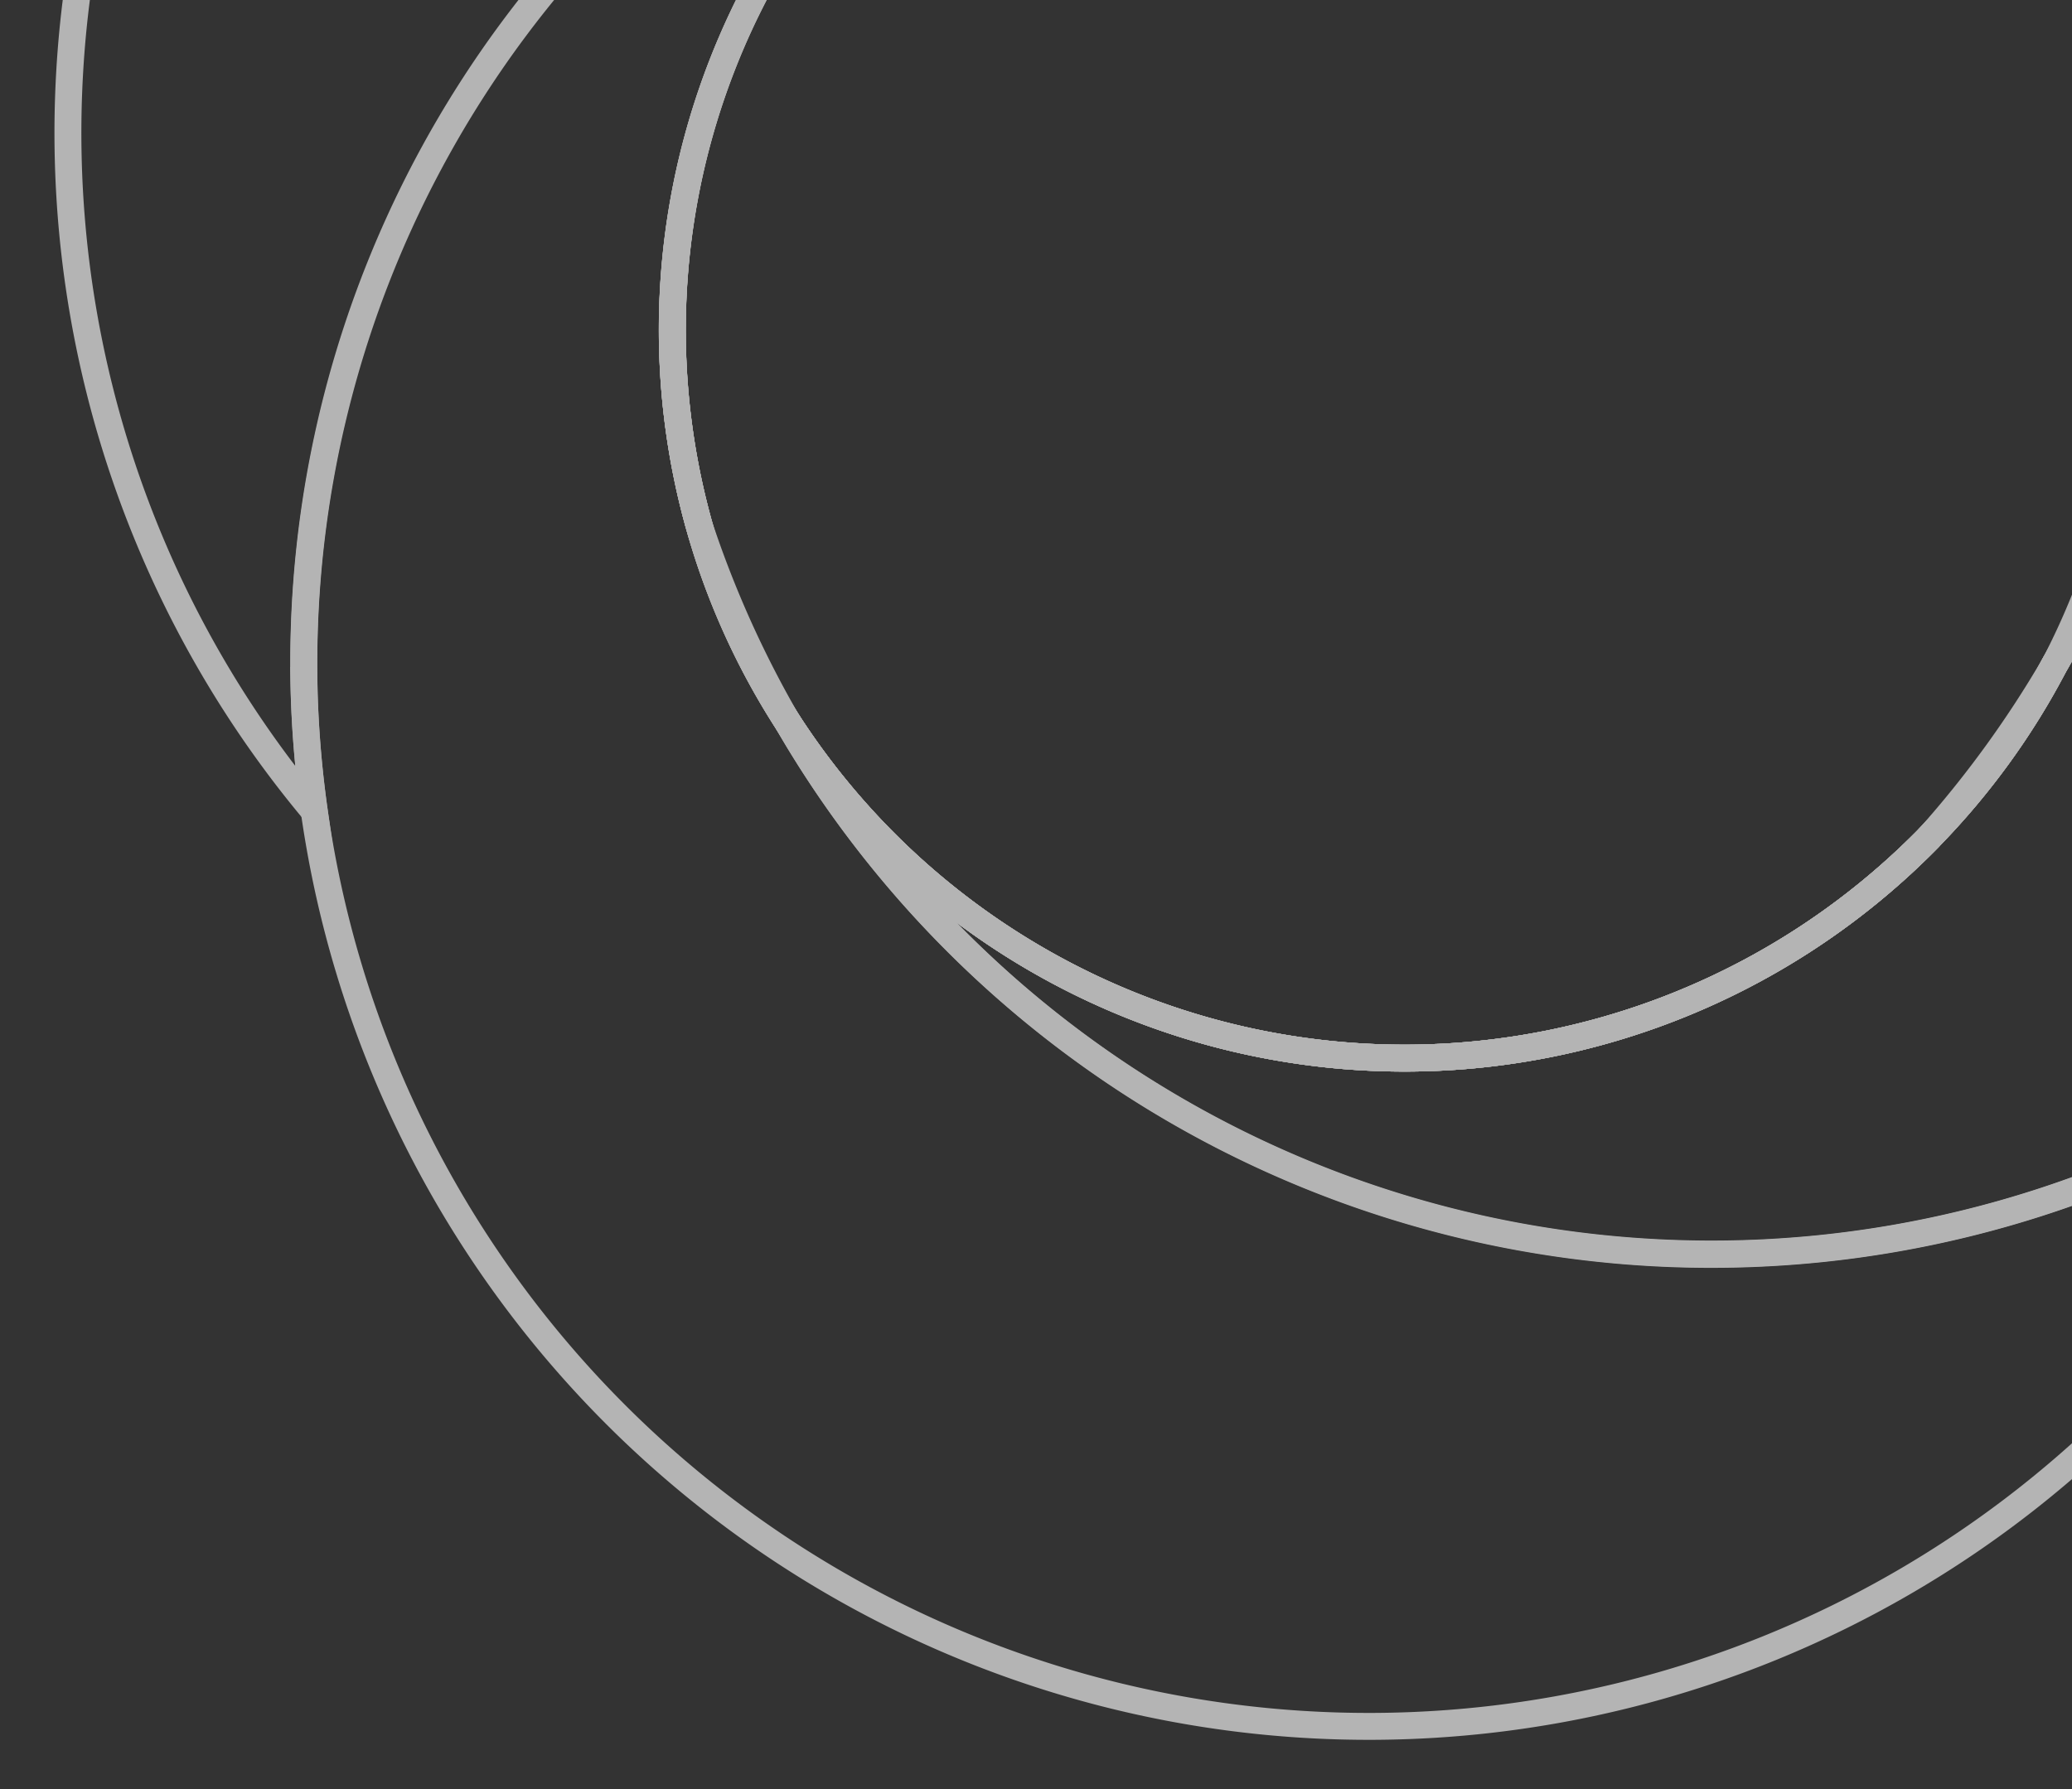
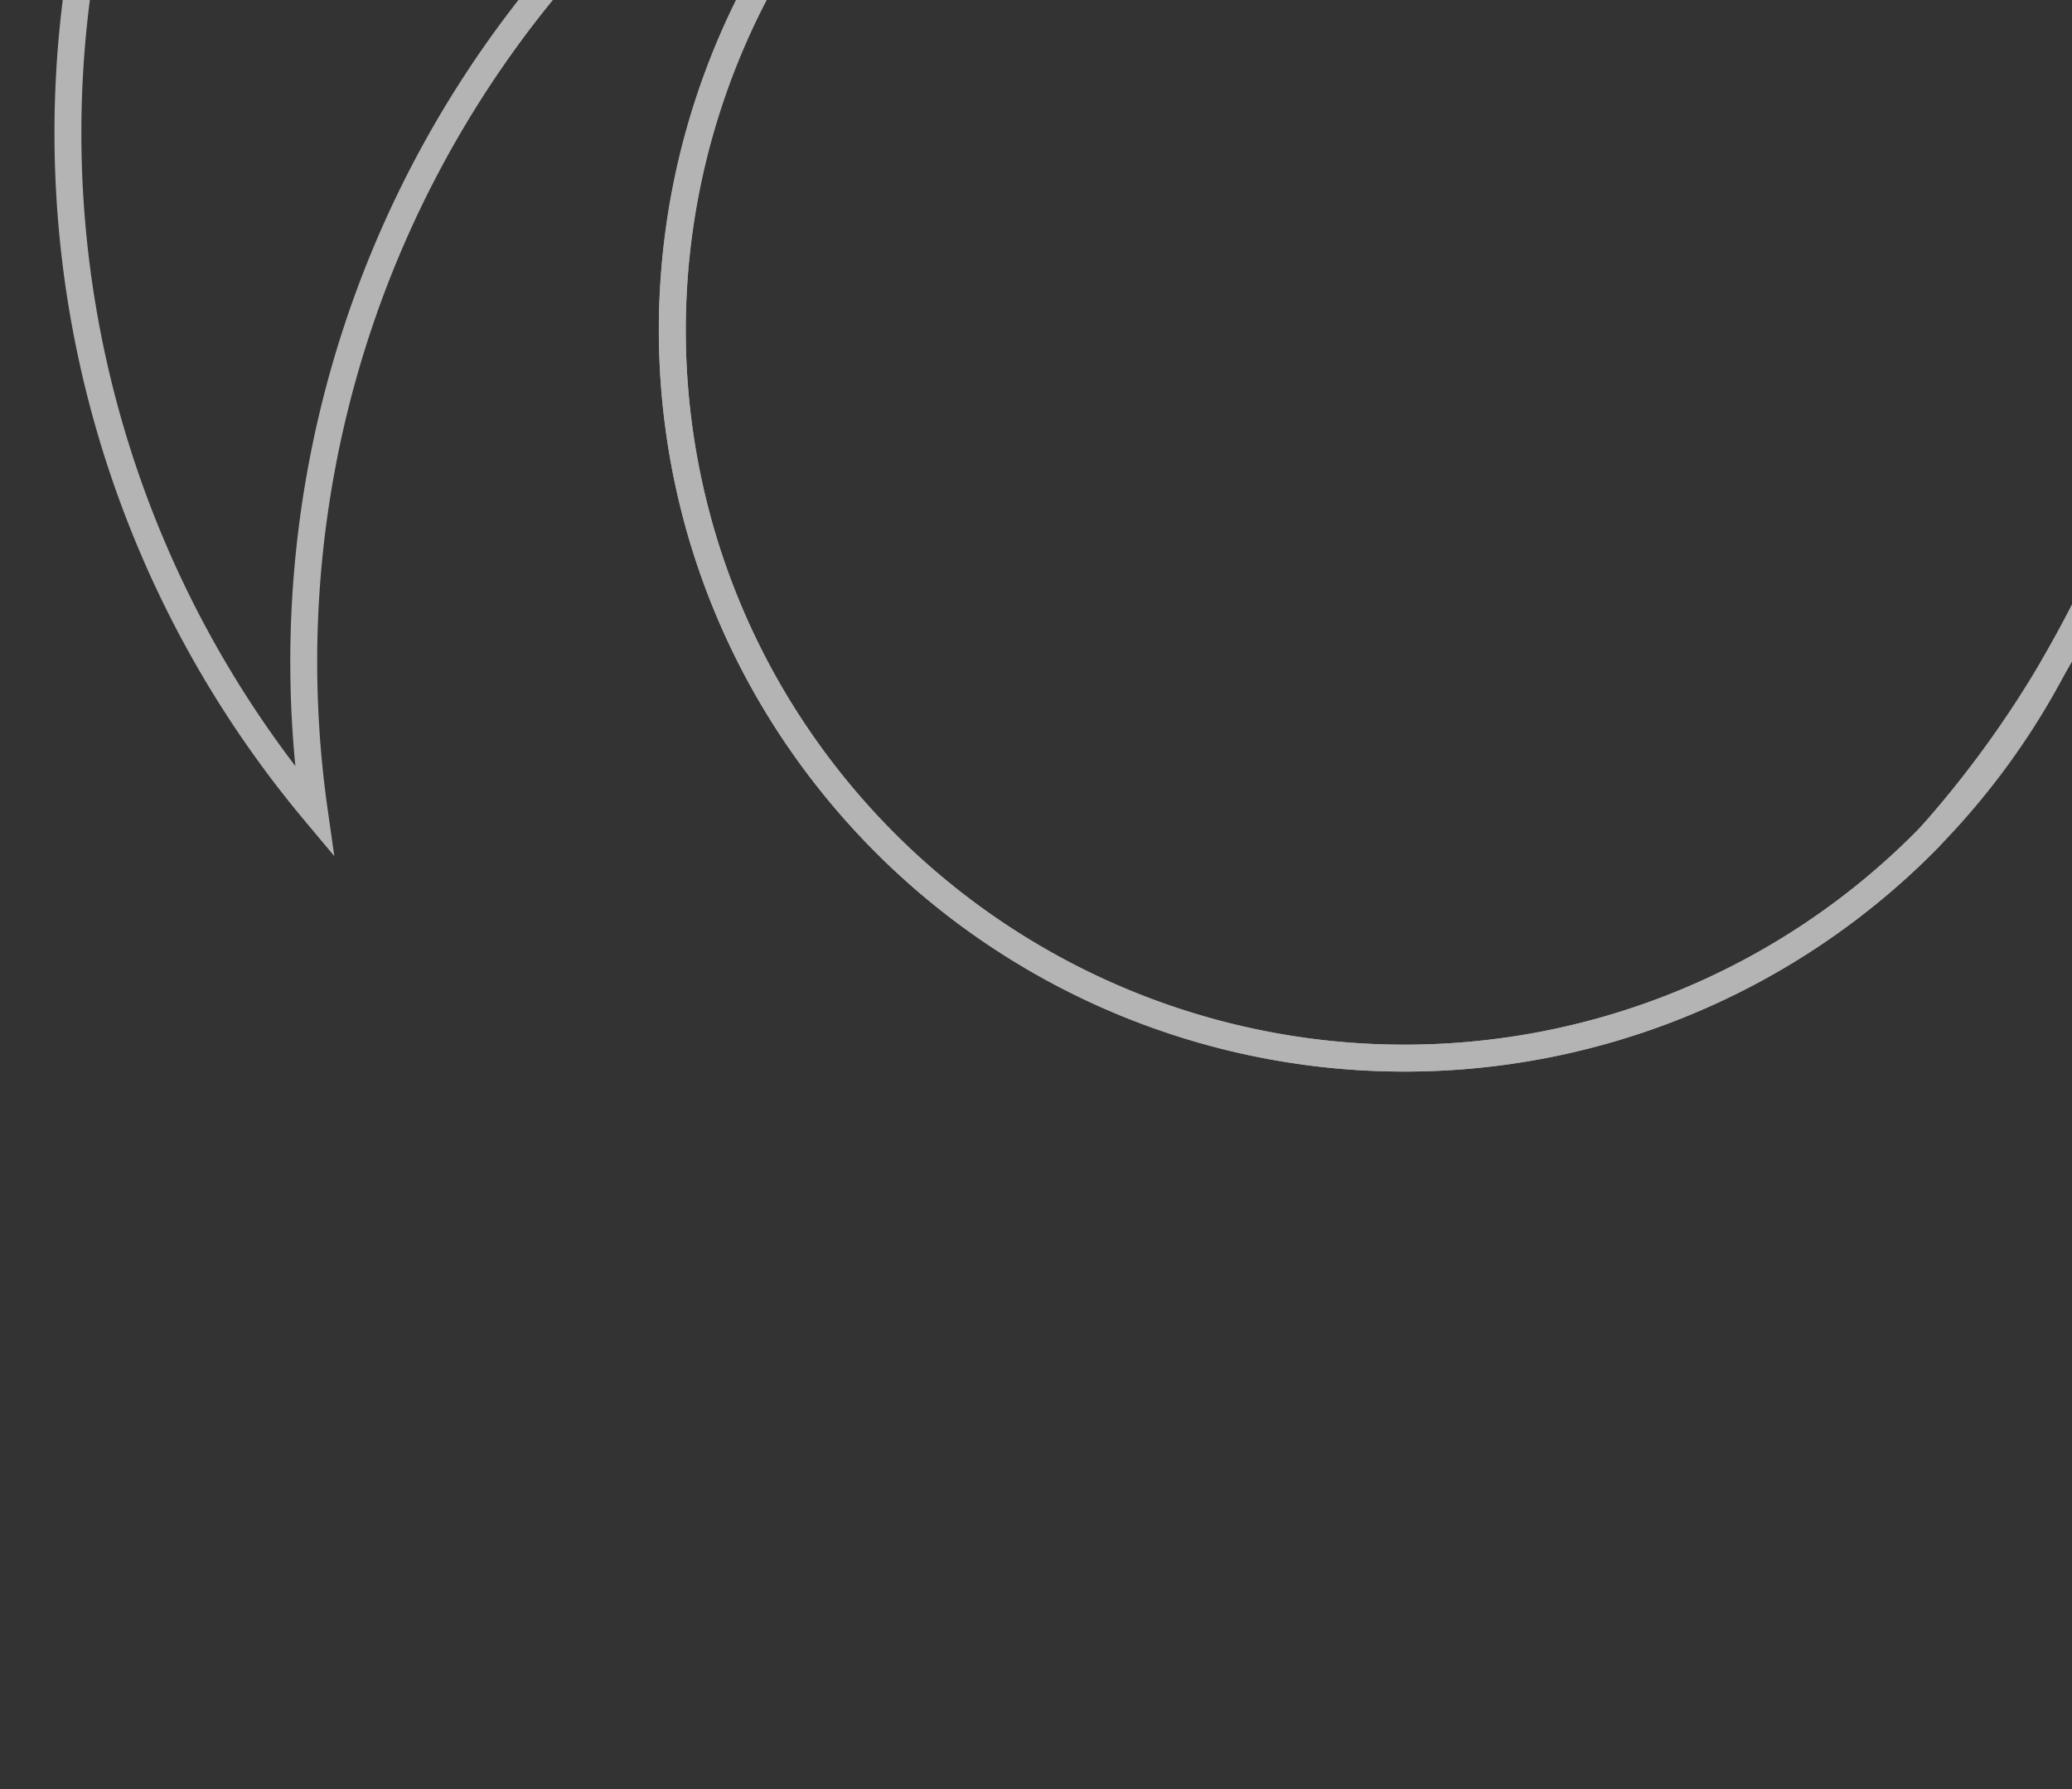
<svg xmlns="http://www.w3.org/2000/svg" width="154" height="133" viewBox="0 0 154 133">
  <rect x="0" y="0" width="154" height="133" fill="#333333" stroke="none" />
  <defs>
    <style>.a,.d{fill:none;}.a{stroke:#707070;}.b{clip-path:url(#a);}.c{opacity:0.63;}.d{stroke:#fff;stroke-width:2px;}</style>
    <clipPath id="a">
      <path class="a" d="M0,0H126a28,28,0,0,1,28,28V133a0,0,0,0,1,0,0H0a0,0,0,0,1,0,0V0A0,0,0,0,1,0,0Z" transform="translate(1086 1190)" />
    </clipPath>
  </defs>
  <g class="b" transform="translate(-1086 -1190)">
    <g class="c" transform="translate(1294.344 1316.178) rotate(179)">
-       <path class="d" d="M153,78.848a79.008,79.008,0,0,1-79.163,78.824c-.554,0-1.115-.006-1.669-.019a54.186,54.186,0,0,0,51.3-67.673c0-.006-.006-.019-.006-.025a53.639,53.639,0,0,0-6.328-14.807q-.382-.695-.784-1.389A79.4,79.4,0,0,0,.009,50.308a79.161,79.161,0,0,1,153,28.54Z" transform="translate(31.404 0.005)" />
      <path class="d" d="M113.7,54.191a54.284,54.284,0,0,1-53.011,54.16h-.019a79.808,79.808,0,0,1-15.884-1.93A79.282,79.282,0,0,1,.629,78.905a78.206,78.206,0,0,1,10-49.165c.261-.45.522-.894.79-1.339a.394.394,0,0,1,.026-.044,54.379,54.379,0,0,1,9.48-12.592.109.109,0,0,1,.025-.032,54.565,54.565,0,0,1,84.713,10.112,53.627,53.627,0,0,1,6.328,14.807c0,.006.006.019.006.025A54.028,54.028,0,0,1,113.7,54.191Z" transform="translate(42.883 49.306)" />
-       <path class="d" d="M62.362,108.371a79.036,79.036,0,0,0,47.751-15.945,78.549,78.549,0,0,1-34.2,39.71,79.219,79.219,0,0,1-27.5,9.653,79.8,79.8,0,0,1-8.8-4.365A78.626,78.626,0,0,1,10.628,29.74c.261-.45.522-.894.79-1.339a.394.394,0,0,1,.026-.044,54.379,54.379,0,0,1,9.48-12.592.109.109,0,0,1,.025-.032,54.565,54.565,0,0,1,84.713,10.112,78.014,78.014,0,0,1,6.328,14.807c0,.006.006.019.006.025a54.187,54.187,0,0,1-51.3,67.673C61.247,108.364,61.808,108.371,62.362,108.371Z" transform="translate(42.883 49.306)" />
-       <path class="d" d="M148.538,40.836A54.565,54.565,0,0,0,63.825,30.724a.111.111,0,0,0-.026.032A54.386,54.386,0,0,0,54.32,43.348a.343.343,0,0,0-.025.044c-.268.444-.529.888-.79,1.339A78.626,78.626,0,0,0,82.489,152.415a79.823,79.823,0,0,0,8.8,4.365A78.852,78.852,0,0,1,31.407,16,79.343,79.343,0,0,1,147.754,39.447Q148.156,40.142,148.538,40.836Z" transform="translate(0.006 34.316)" />
      <path class="d" d="M147.757,108.58A79.245,79.245,0,0,1,.629,78.905a78.206,78.206,0,0,1,10-49.165c.261-.45.522-.894.79-1.339a.394.394,0,0,1,.026-.044,78.979,78.979,0,0,1,9.48-12.592.109.109,0,0,1,.025-.032,54.565,54.565,0,0,1,84.713,10.112,53.627,53.627,0,0,1,6.328,14.807c0,.006.006.019.006.025a54.187,54.187,0,0,1-51.3,67.673c.554.013,1.115.019,1.669.019A78.839,78.839,0,0,0,140.92,19.778,78.591,78.591,0,0,1,147.757,108.58Z" transform="translate(42.883 49.306)" />
-       <path class="d" d="M108.837,54.19a54.283,54.283,0,0,1-53.011,54.16h-.019c-.459.013-.918.019-1.383.019A54.335,54.335,0,0,1,.009,54.182,53.77,53.77,0,0,1,6.551,28.4a.382.382,0,0,1,.026-.044,54.384,54.384,0,0,1,9.48-12.592.113.113,0,0,1,.025-.032,54.565,54.565,0,0,1,84.713,10.112,53.631,53.631,0,0,1,6.328,14.807c0,.006.006.019.006.025A54.022,54.022,0,0,1,108.837,54.19Z" transform="translate(47.75 49.307)" />
    </g>
  </g>
</svg>